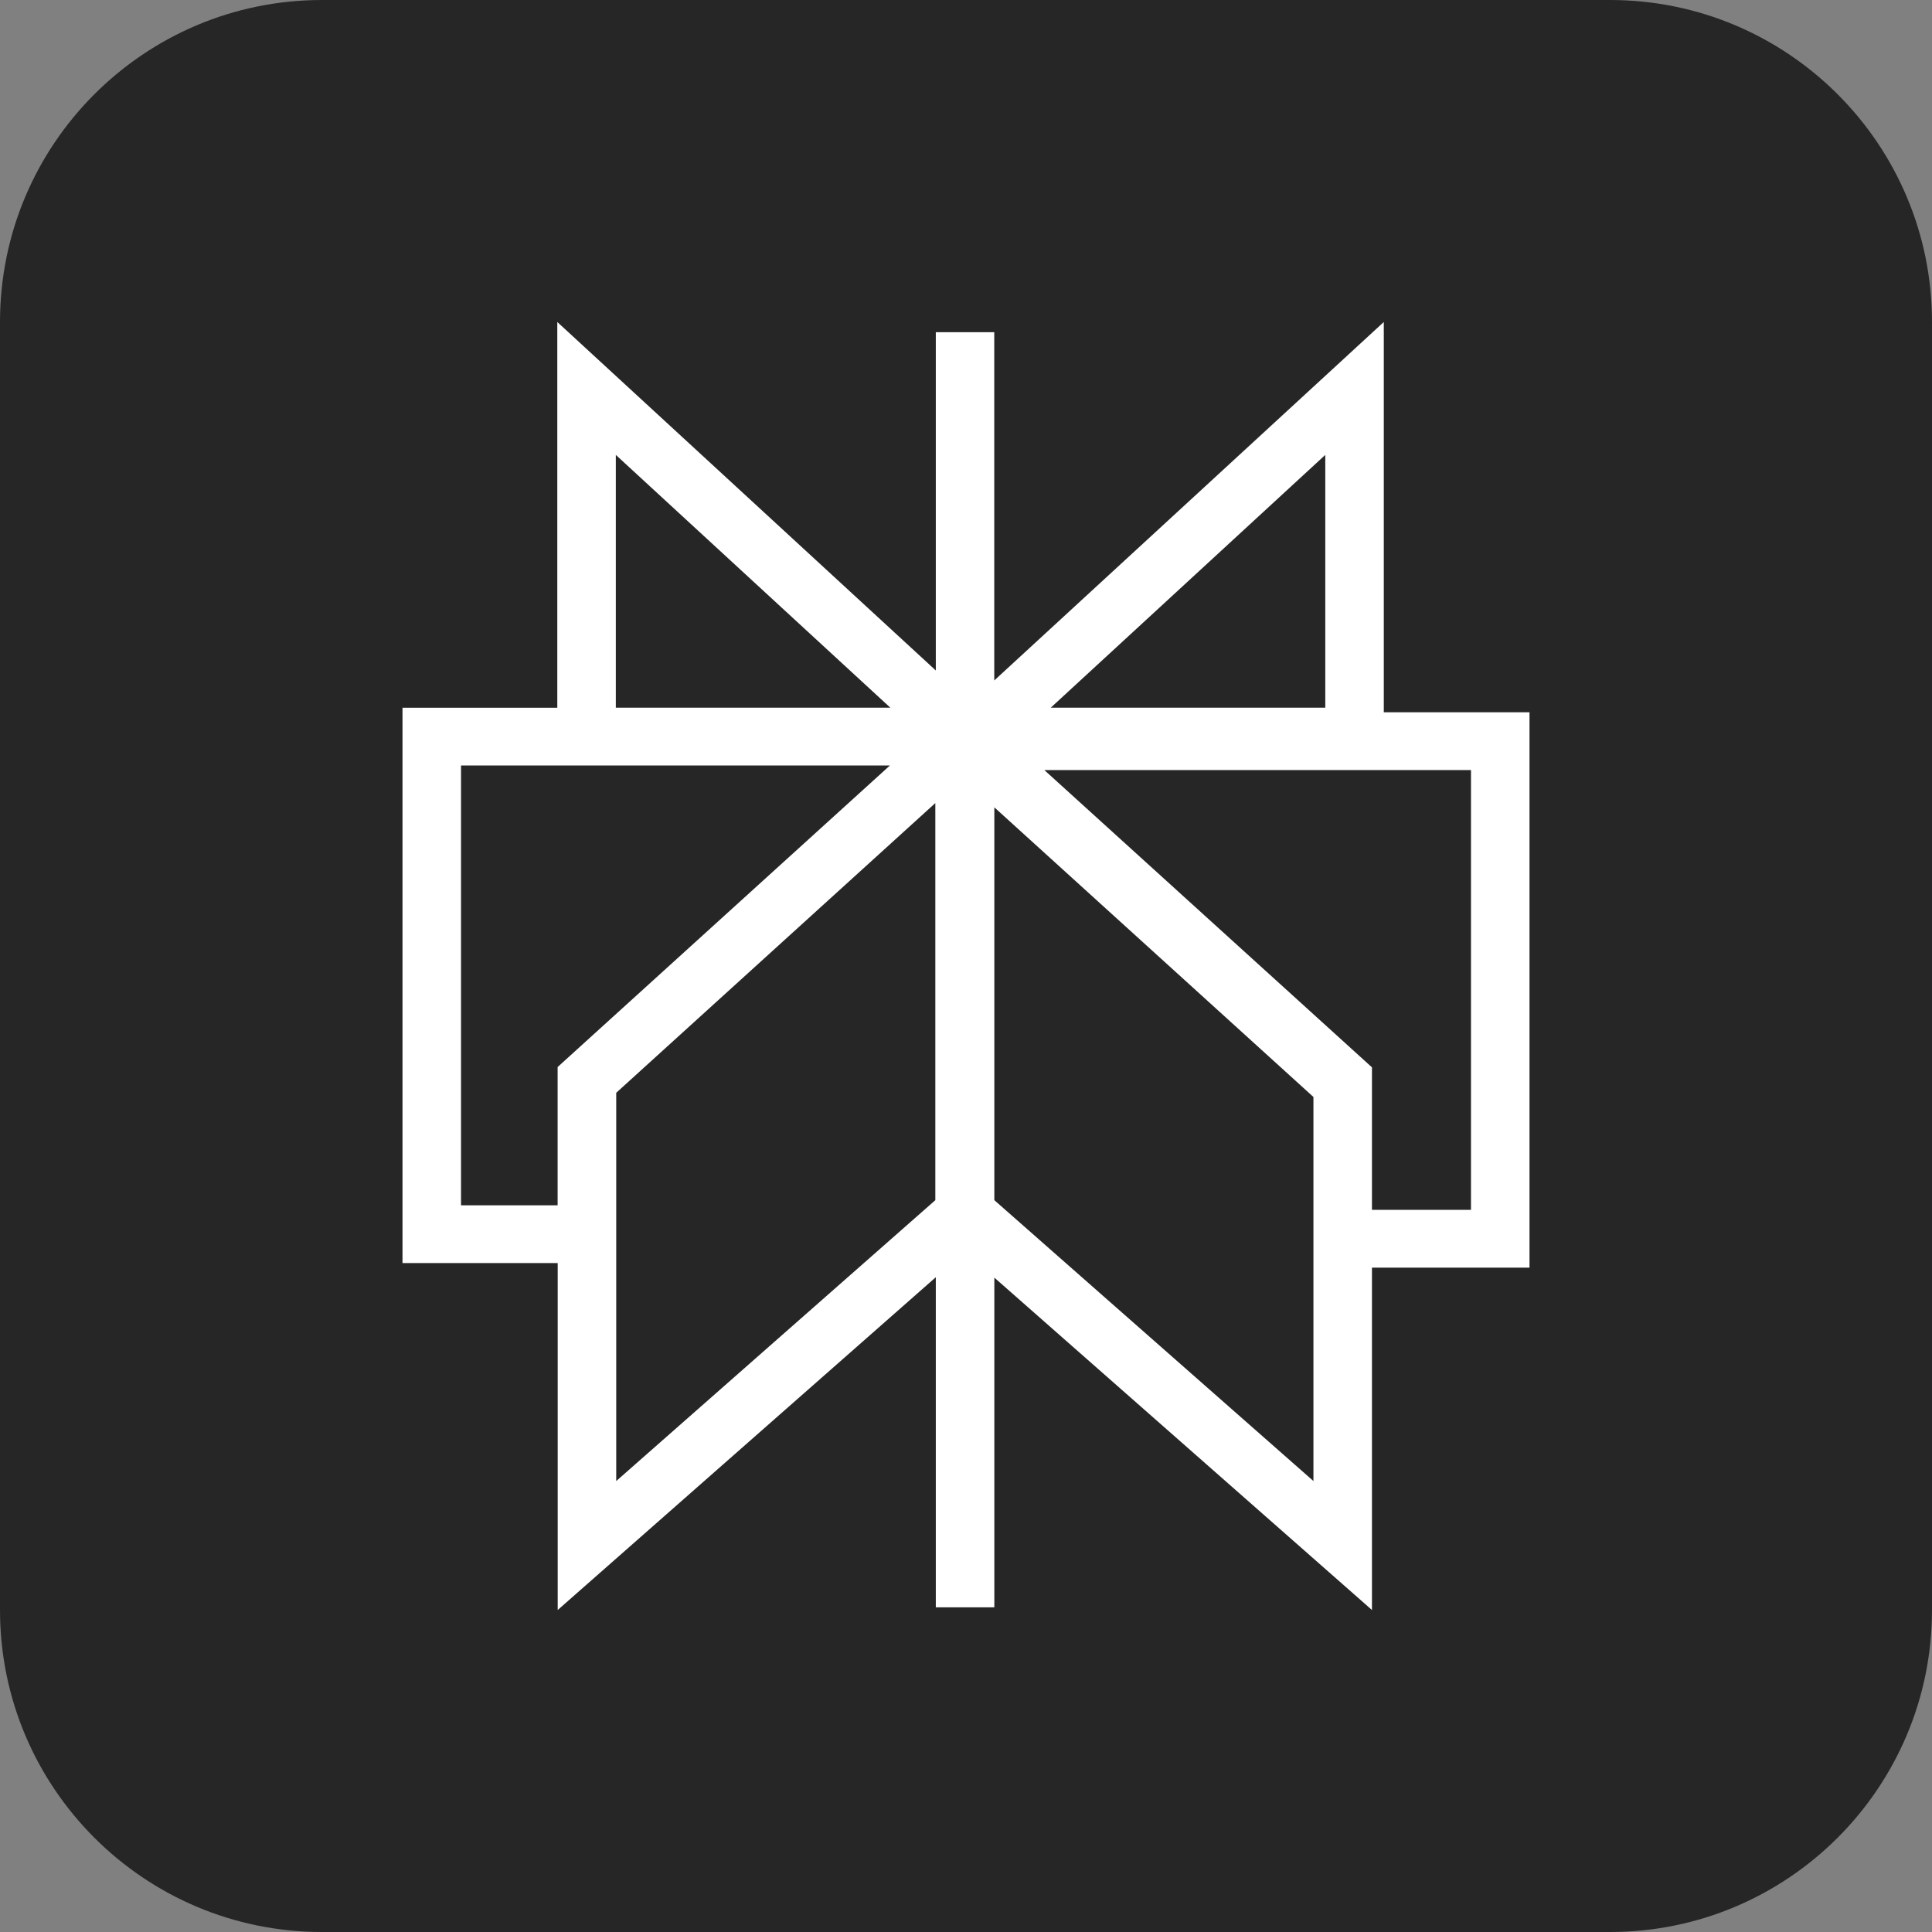
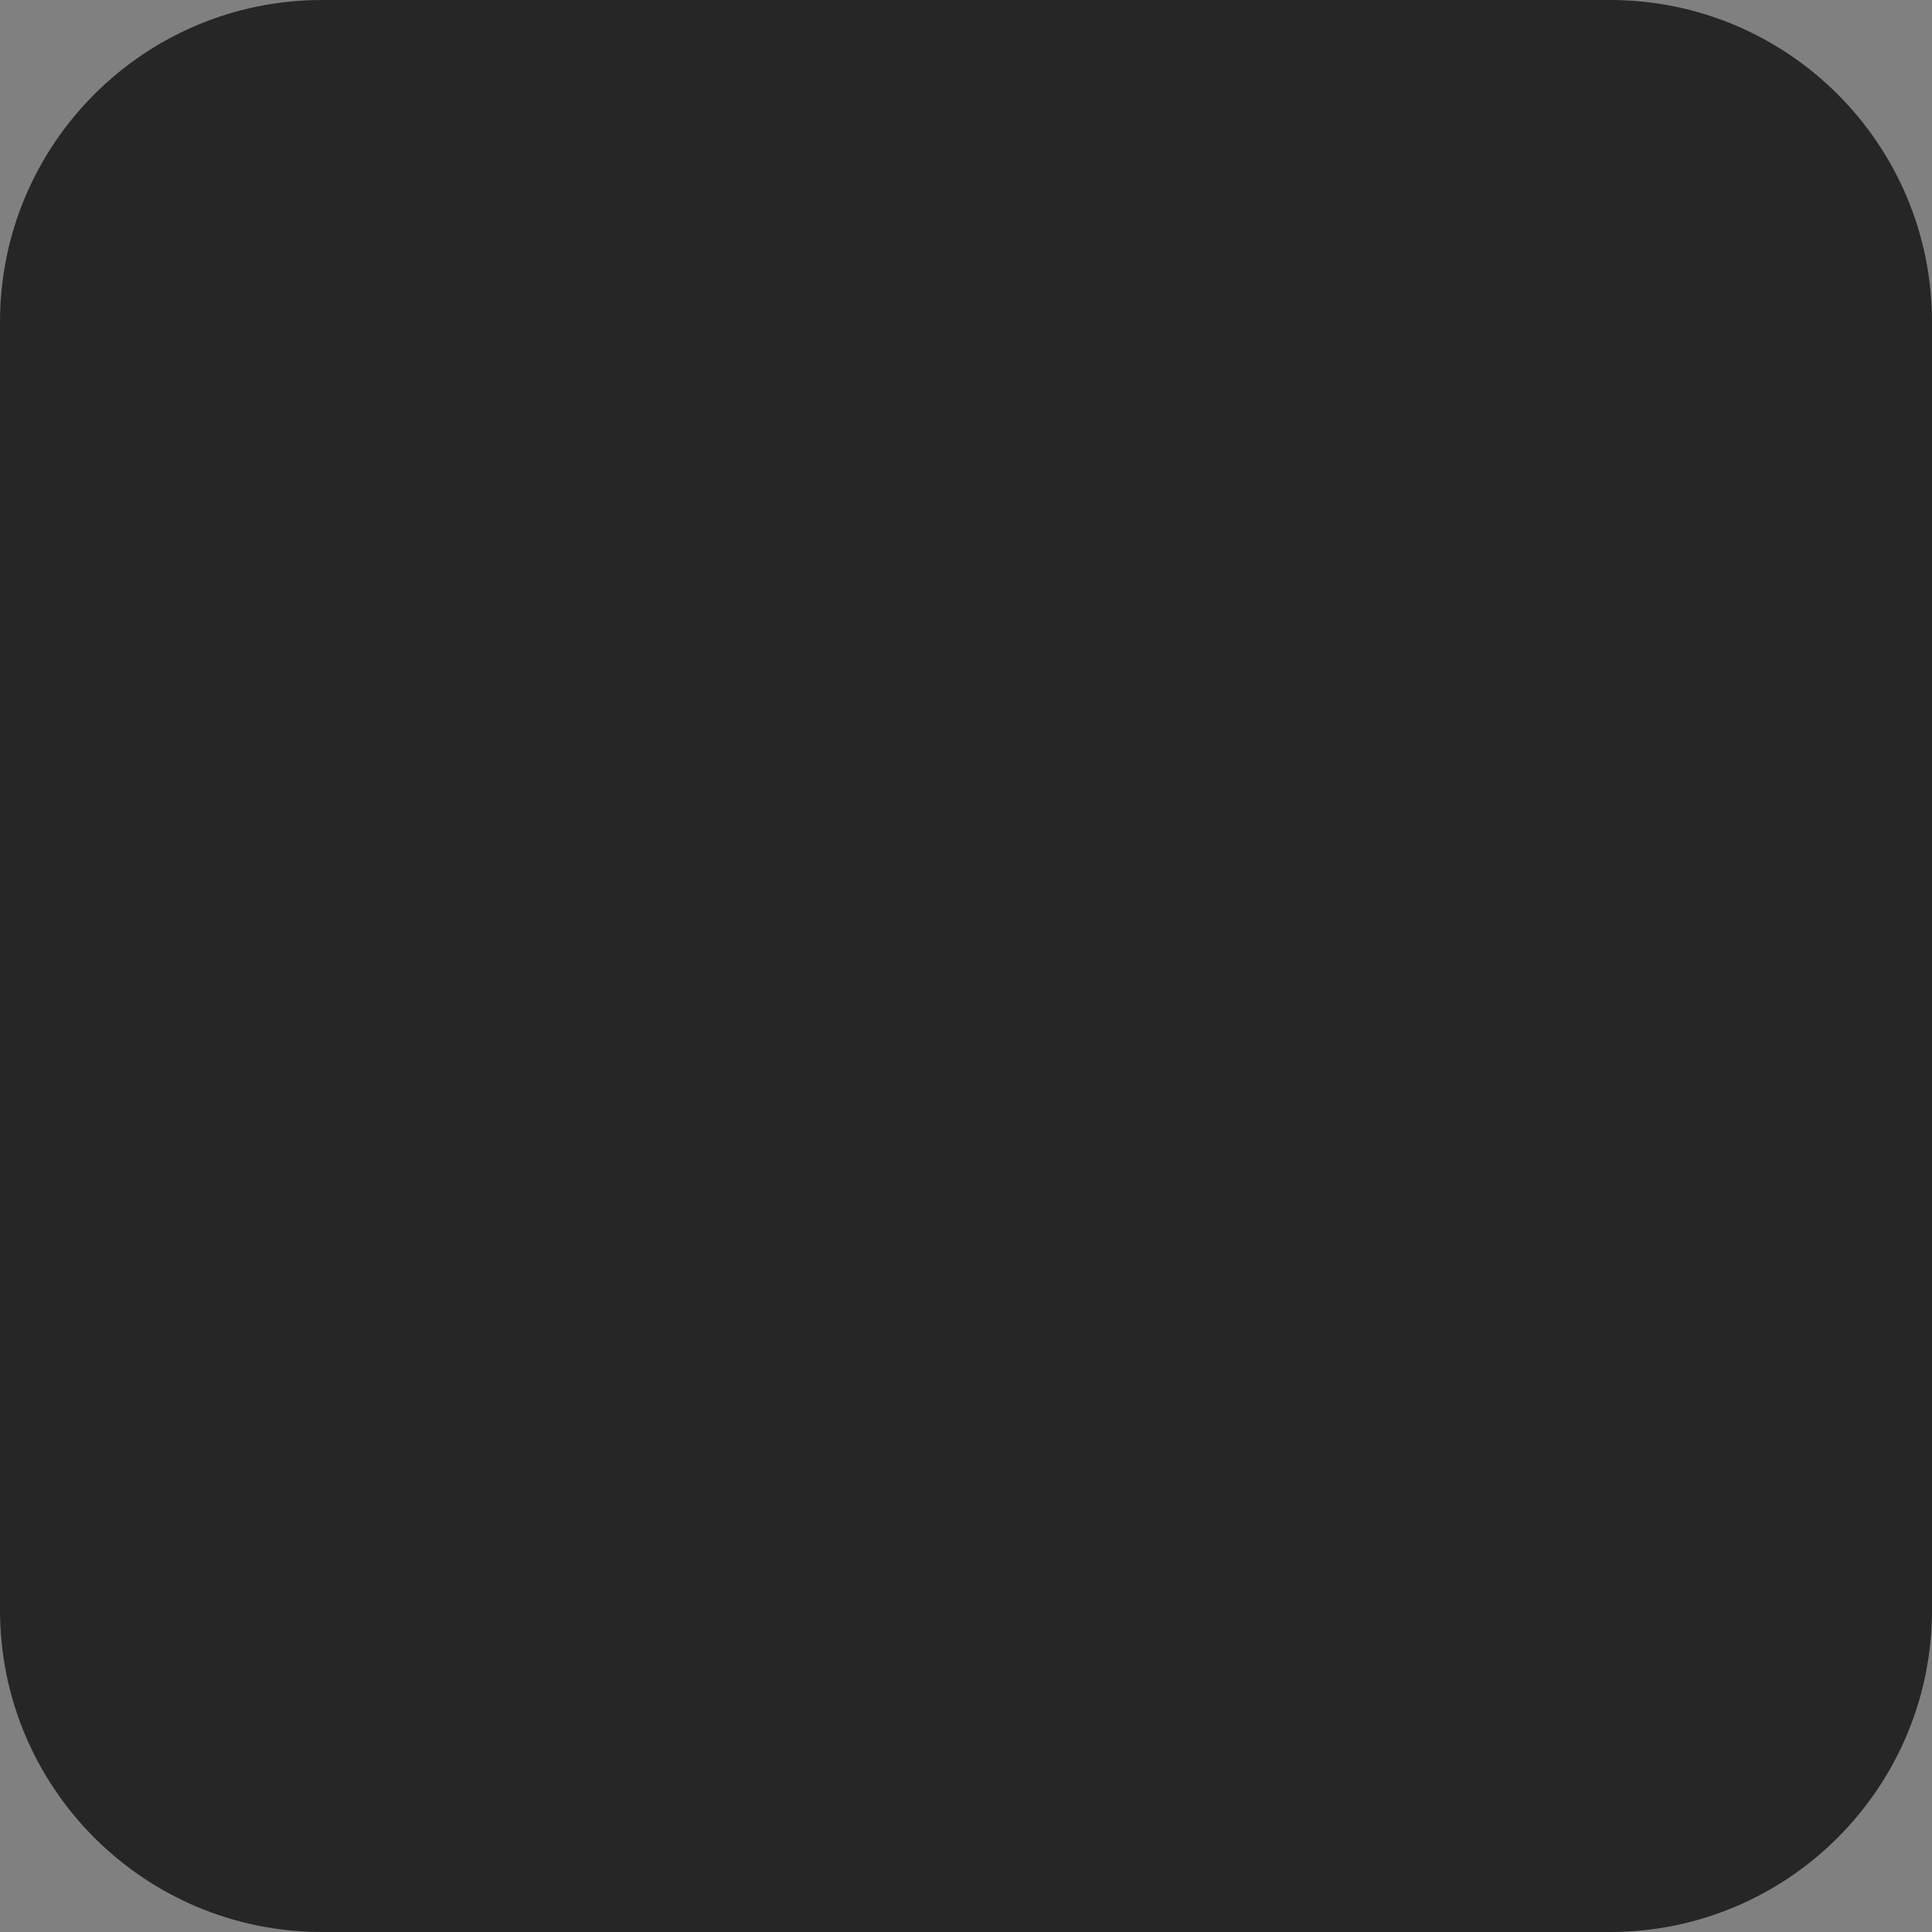
<svg xmlns="http://www.w3.org/2000/svg" width="24" height="24" viewBox="0 0 24 24" fill="none">
  <rect x="0" y="0" width="24" height="24" fill="#808080" stroke="none" />
  <path d="M0 4C0 1.791 1.791 0 4 0H20C22.209 0 24 1.791 24 4V20C24 22.209 22.209 24 20 24H4C1.791 24 0 22.209 0 20V4Z" fill="#262626" />
-   <path fill-rule="evenodd" clip-rule="evenodd" d="M17.19 4V8.848H19V15.747H17.043V20L12.352 15.871V19.967H11.625V15.866L6.928 20V15.69H5V8.792H6.923V4L11.625 8.329V4.127H12.351V8.453L17.19 4ZM12.352 10.029V14.909L16.316 18.398V13.627L12.352 10.029ZM11.619 9.976L7.655 13.575V18.398L11.619 14.909V9.977V9.976ZM17.043 15.029H18.273V9.566H12.973L17.043 13.259V15.029ZM11.055 9.509H5.727V14.973H6.927V13.255L11.055 9.509L11.055 9.509ZM7.65 5.651V8.791H11.06L7.65 5.651ZM16.463 5.651L13.053 8.791H16.463V5.651Z" fill="white" />
</svg>